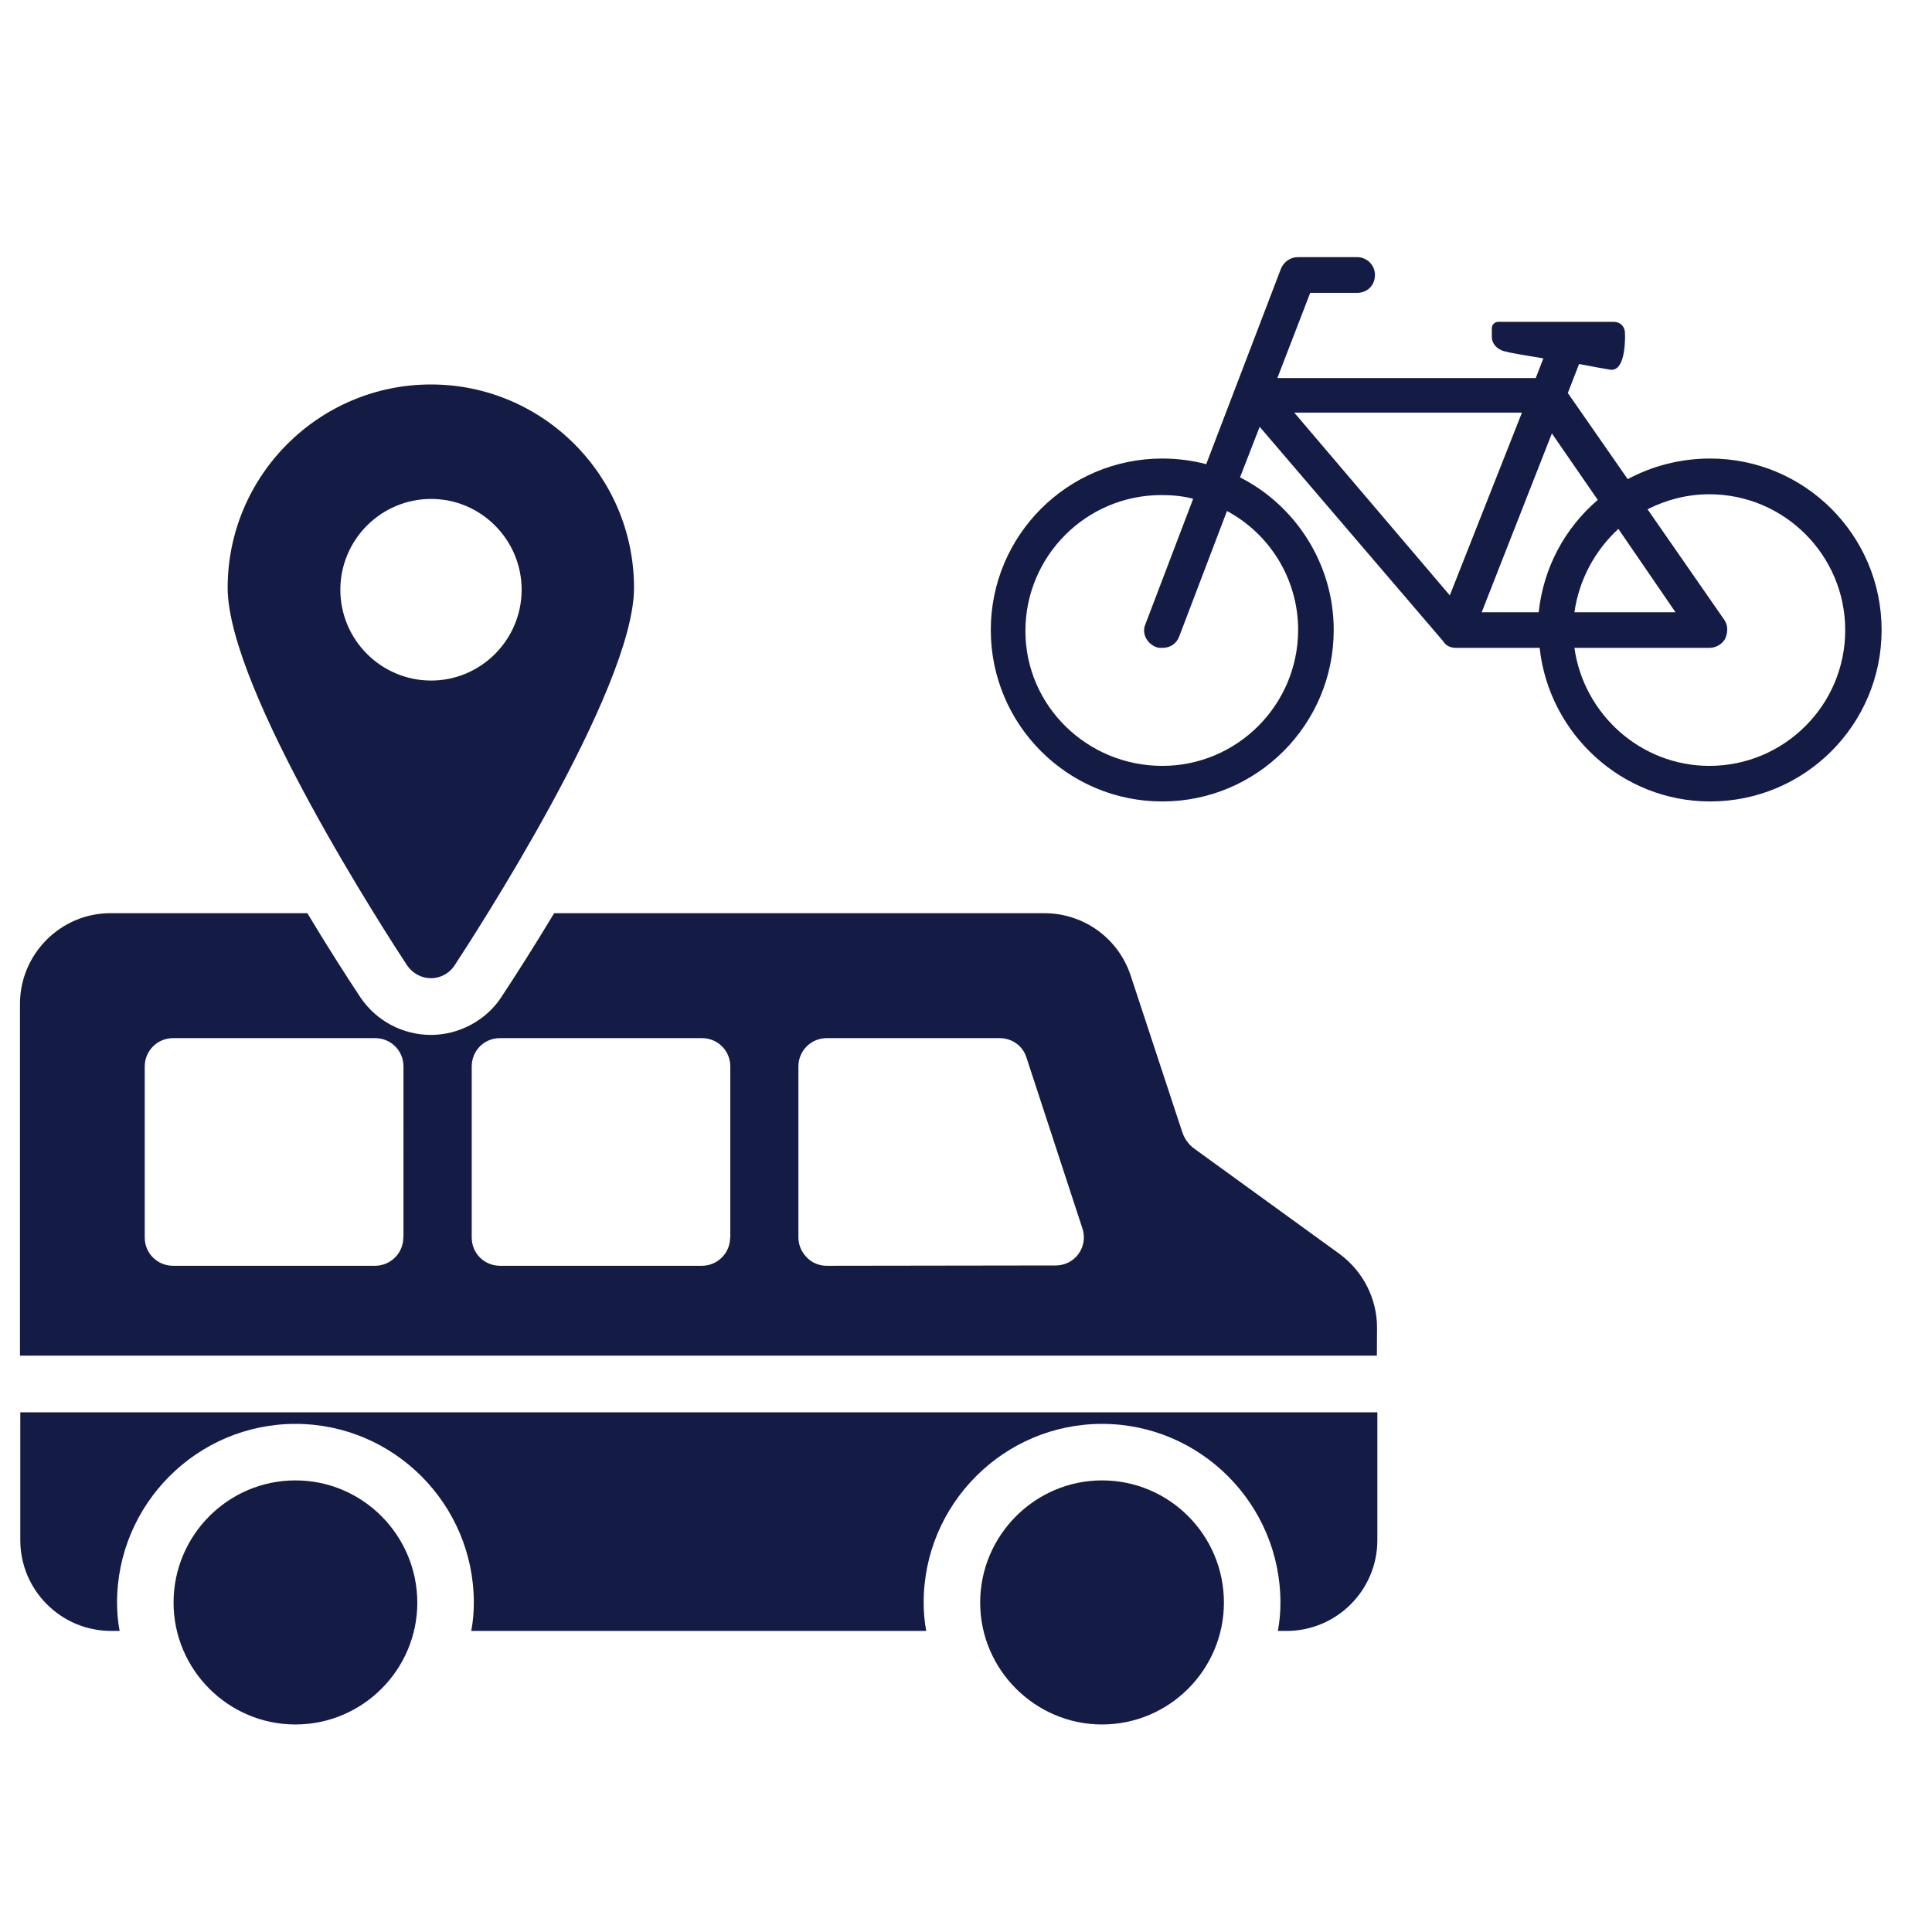
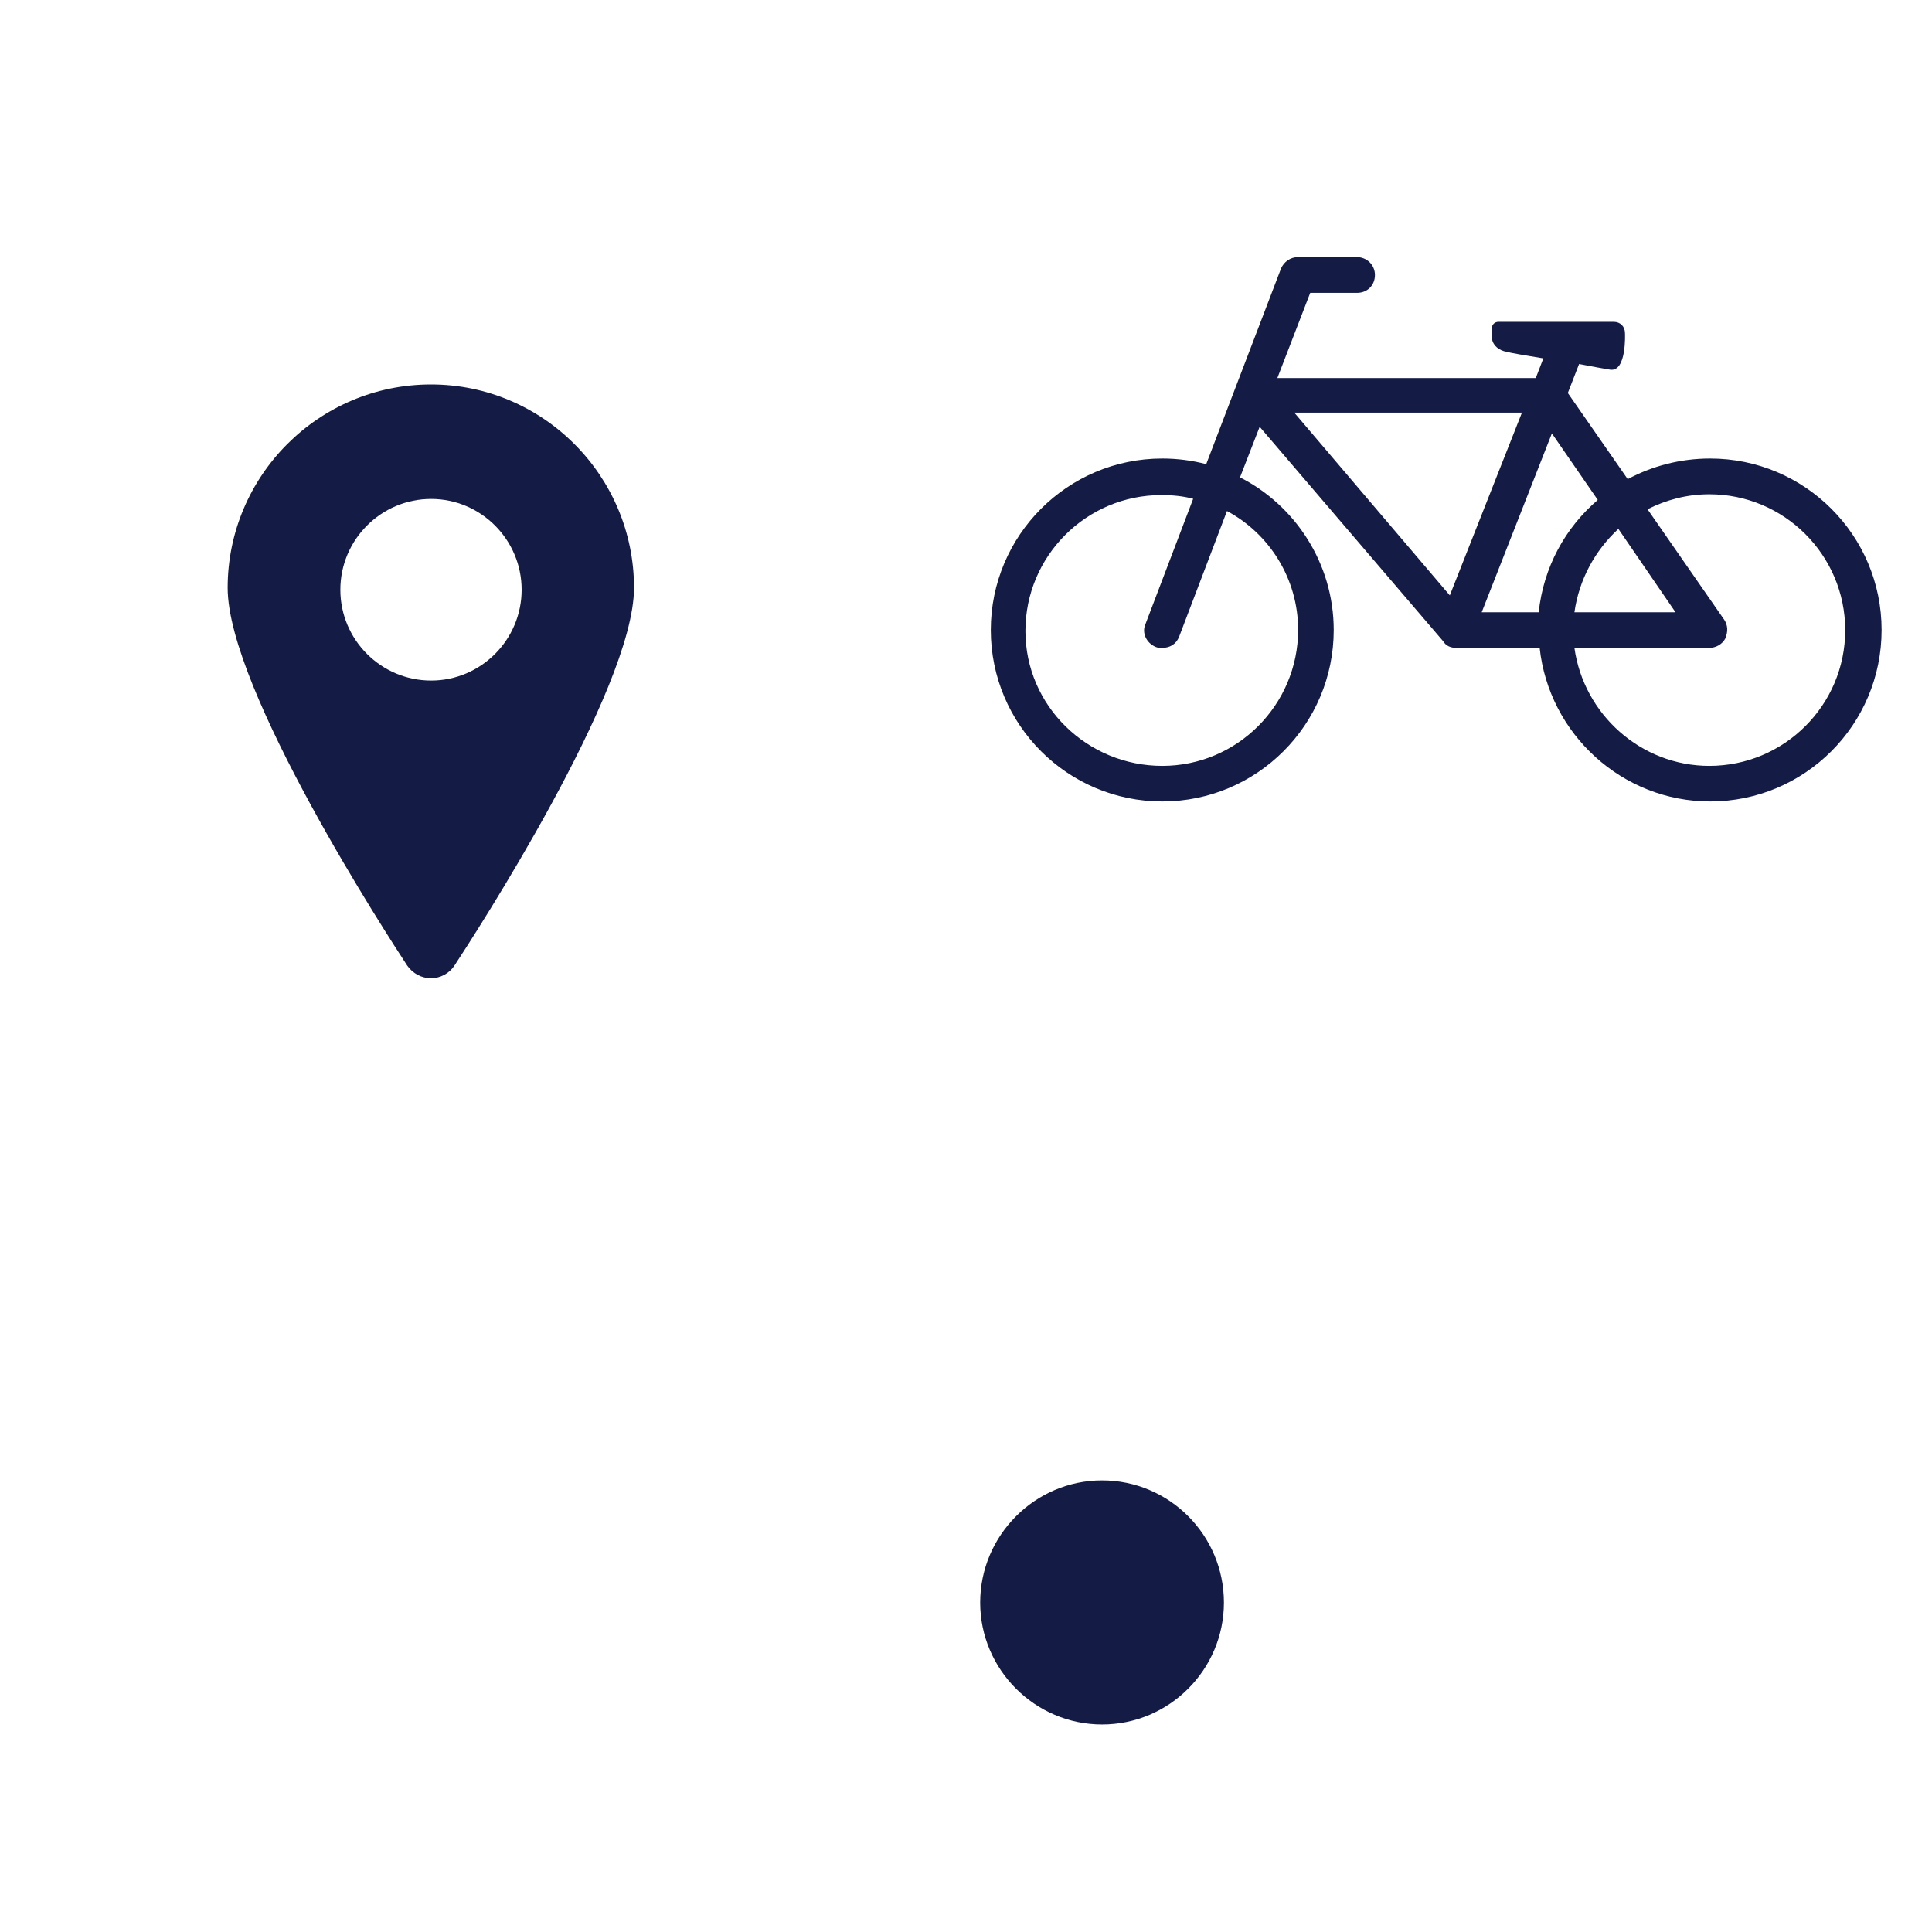
<svg xmlns="http://www.w3.org/2000/svg" version="1.1" id="Laag_1" x="0px" y="0px" viewBox="0 0 1200 1200" style="enable-background:new 0 0 1200 1200;" xml:space="preserve">
  <style type="text/css">
	.st0{fill:#141C46;}
</style>
  <g>
-     <path class="st0" d="M183.5,919.5c-41.8,0-75.7,34.1-75.7,75.9c0,41.6,33.9,75.7,75.7,75.7s75.7-34.1,75.7-75.7   C259.1,953.5,225.2,919.5,183.5,919.5L183.5,919.5z" />
-     <path class="st0" d="M12.6,877.2v79.4c0,31.1,25.3,56.4,56.4,56.4h5.3c-1.1-5.8-1.6-11.6-1.6-17.6c0-61.1,49.7-111,110.8-111   s110.8,49.9,110.8,111c0,6-0.5,11.8-1.6,17.6l282.6,0c-1.1-5.8-1.6-11.6-1.6-17.6c0-61.1,49.7-111,110.8-111   c61.1,0,110.8,49.9,110.8,111c0,6-0.5,11.8-1.6,17.6h5.4c31.1,0,56.4-25.3,56.4-56.4v-79.4L12.6,877.2z" />
    <path class="st0" d="M684.5,919.5c-41.6,0-75.7,34.1-75.7,75.9c0,41.6,34.1,75.7,75.7,75.7c41.8,0,75.7-34.1,75.7-75.7   C760.2,953.5,726.3,919.5,684.5,919.5L684.5,919.5z" />
-     <path class="st0" d="M855.3,824.6c0-17.9-8.6-34.9-23.2-45.7l-90.1-65.3c-3.7-2.6-6.3-6.3-7.7-10.5l-32-97.1   c-7.6-23.2-29.2-38.8-53.6-38.8H344.2c-12.4,20.6-23.9,38.6-32.6,51.8c-9.3,14.5-26.2,23.8-43.9,23.8c-17.6,0-34-8.7-43.9-23.4   c-8.8-13.3-20.4-31.4-32.9-52.2l-122.3,0c-30.9,0-56.2,25.3-56.2,56.4V842h842.8L855.3,824.6z M250.5,768.6   c0,9.8-7.9,17.6-17.6,17.6l-125.4,0c-9.7,0-17.6-7.7-17.6-17.6V662.4c0-9.8,7.9-17.6,17.6-17.6H233c9.7,0,17.6,7.7,17.6,17.6V768.6   z M453.5,768.6c0,9.8-7.9,17.6-17.6,17.6H310.6c-9.8,0-17.6-7.7-17.6-17.6V662.4c0-9.8,7.7-17.6,17.6-17.6H436   c9.7,0,17.6,7.7,17.6,17.6V768.6z M669.9,778.8c-3.3,4.6-8.6,7.2-14.2,7.2l-142.2,0.2c-4.6,0-9.1-1.8-12.3-5.1   c-3.3-3.3-5.3-7.7-5.3-12.5V662.4c0-9.8,7.9-17.6,17.6-17.6h107.3c7.7,0,14.4,4.7,16.7,11.9L672.3,763   C674.1,768.4,673.2,774.2,669.9,778.8L669.9,778.8z" />
    <path class="st0" d="M267.7,607.6c5.8,0,11.4-3,14.6-7.9c11.4-17.4,111.5-171.2,111.5-234.6c0-69.5-56.5-126.3-126.1-126.3   c-69.7,0-126.3,56.7-126.3,126.3c0,63.4,100.1,217.2,111.5,234.6C256.3,604.6,261.8,607.6,267.7,607.6L267.7,607.6z M211.4,366.3   c0-31.1,25.3-56.4,56.4-56.4c30.9,0,56.2,25.3,56.2,56.4c0,31.1-25.3,56.4-56.2,56.4C236.7,422.7,211.4,397.4,211.4,366.3z" />
  </g>
  <path class="st0" d="M721.9,284.8c-58.8,0-106.5,47.7-106.5,106.5c0,58.8,47.7,106.5,106.5,106.5c58.8,0,106.5-47.7,106.5-106.5  c0-41.3-23.9-77.4-58.2-94.8l12.2-31.4l114,133.2c1.7,2.9,4.7,4.1,8.1,4.1h51.8c5.8,53.5,51.2,95.4,105.9,95.4  c58.8,0,106.5-47.7,106.5-106.5c0-58.8-47.7-106.5-106.5-106.5c-18.6,0-36.1,4.7-51.2,12.8l-37.2-53.5l7-18  c8.7,1.7,15.7,2.9,19.2,3.5c10.5,1.7,9.3-22.7,9.3-22.7c0-4.1-2.9-7-7-7l-71.6,0c-2.3,0-4.1,1.7-4.1,4.1v5.2c0,5.2,4.7,8.7,9.3,9.3  c1.7,0.6,11.6,2.3,22.7,4.1l-4.7,12.2H793.4l20.4-52.9h29.1c6.4,0,11.1-4.7,11.1-11.1s-5.2-11.1-11.1-11.1h-36.7  c-4.7,0-8.7,2.9-10.5,7l-46.5,121.6C740.5,286,731.2,284.8,721.9,284.8L721.9,284.8z M1061.7,475.7c-42.5,0-78-32-83.8-73.3h83.8  c4.1,0,8.1-2.3,9.9-5.8c1.7-4.1,1.7-8.1-0.6-11.6l-47.7-68.7c11.6-5.8,24.4-9.3,38.4-9.3c46.5,0,84.4,37.8,84.4,84.4  S1108.2,475.7,1061.7,475.7L1061.7,475.7z M977.9,380.3c2.9-20.4,12.8-38.4,27.3-51.8l35.5,51.8H977.9z M920.3,380.3l43.6-111.1  l28.5,41.3c-20.4,17.5-33.7,41.9-36.7,69.8L920.3,380.3z M803.9,256.3h141.4l-44.8,113.5L803.9,256.3z M721.9,475.7  c-46.5,0-85-37.2-85-83.8c0-46.5,37.8-84.4,84.4-84.4c7,0,13.4,0.6,19.8,2.3l-29.7,78c-2.3,5.2,0.6,11.6,6.4,14  c1.2,0.6,2.9,0.6,4.1,0.6c4.7,0,8.7-2.3,10.5-7l29.7-78c26.2,14,44.2,41.9,44.2,73.9C806.2,437.9,768.4,475.7,721.9,475.7  L721.9,475.7z" />
</svg>